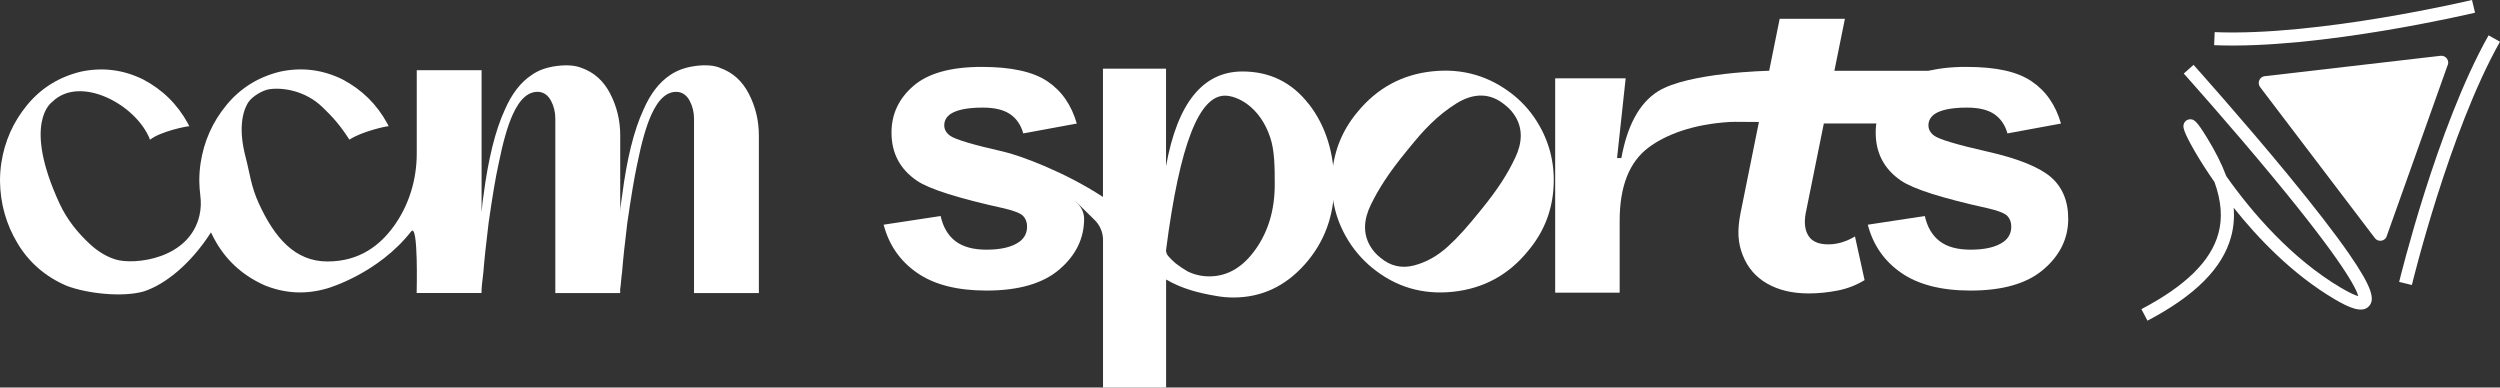
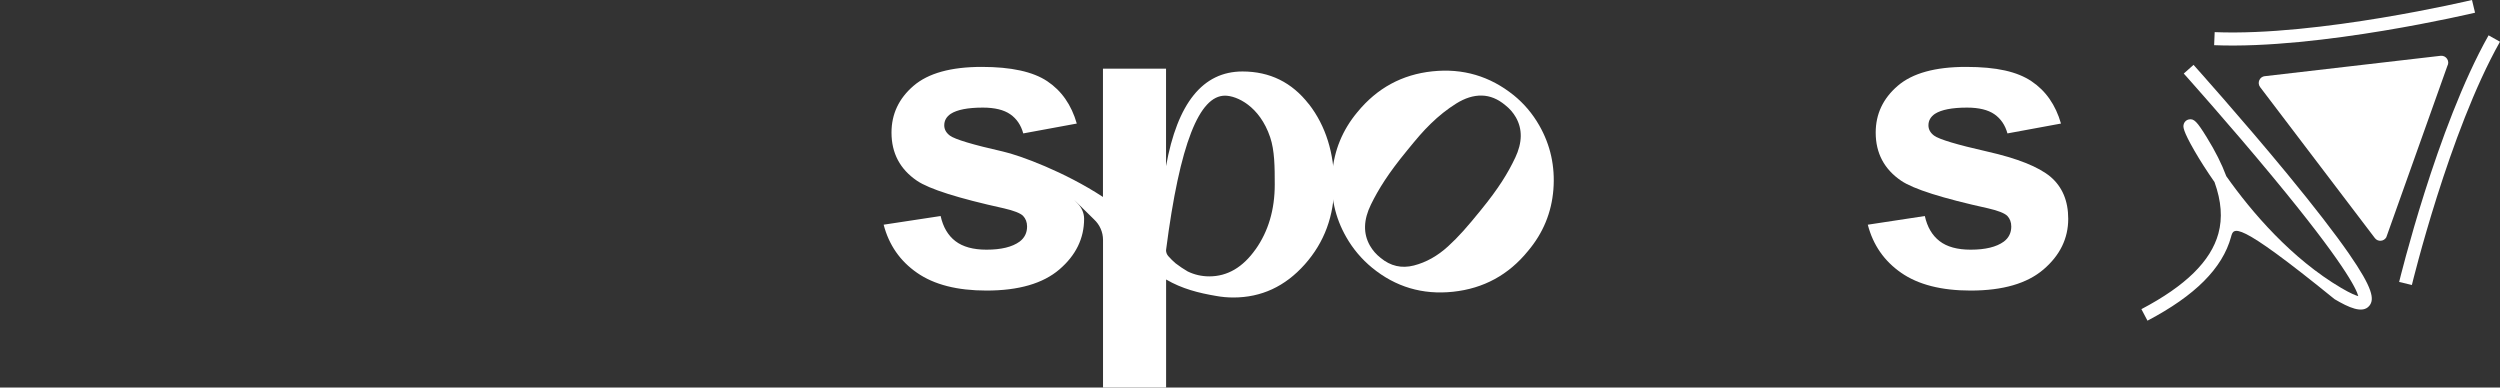
<svg xmlns="http://www.w3.org/2000/svg" width="200" height="31" viewBox="0 0 200 31" fill="none">
  <rect x="0" y="0" width="200" height="31" fill="#333333" stroke="none" />
  <path d="M181.195 6.093L195.255 4.463C195.699 4.42 196.008 4.896 195.786 5.283L190.903 18.986C190.706 19.327 190.224 19.36 189.987 19.044L180.81 6.968C180.55 6.625 180.766 6.131 181.195 6.09" fill="white" />
-   <path d="M171.799 25.656L171.312 24.732C174.852 22.869 176.866 20.89 177.471 18.683C177.808 17.451 177.713 16.106 177.162 14.568C176.562 13.708 176.008 12.845 175.554 12.058C174.61 10.418 174.658 10.146 174.684 9.998C174.722 9.772 174.893 9.596 175.117 9.553C175.518 9.476 175.758 9.718 176.542 10.989C177.226 12.096 177.744 13.127 178.104 14.097C180.131 16.974 183.339 20.707 187.299 23.037C188.044 23.474 188.452 23.635 188.664 23.691C188.503 23.087 187.495 21.007 181.856 14.194C178.339 9.94 174.737 5.925 174.701 5.884L175.483 5.189C175.521 5.232 179.36 9.515 182.995 13.929C185.134 16.529 186.788 18.668 187.909 20.284C189.841 23.072 189.969 23.951 189.545 24.465C189.006 25.119 187.891 24.597 186.768 23.935C183.368 21.934 180.59 19.001 178.694 16.618C178.76 17.433 178.689 18.209 178.482 18.958C177.795 21.46 175.61 23.65 171.799 25.654" fill="white" />
+   <path d="M171.799 25.656L171.312 24.732C174.852 22.869 176.866 20.89 177.471 18.683C177.808 17.451 177.713 16.106 177.162 14.568C176.562 13.708 176.008 12.845 175.554 12.058C174.61 10.418 174.658 10.146 174.684 9.998C174.722 9.772 174.893 9.596 175.117 9.553C175.518 9.476 175.758 9.718 176.542 10.989C177.226 12.096 177.744 13.127 178.104 14.097C180.131 16.974 183.339 20.707 187.299 23.037C188.044 23.474 188.452 23.635 188.664 23.691C188.503 23.087 187.495 21.007 181.856 14.194C178.339 9.94 174.737 5.925 174.701 5.884L175.483 5.189C175.521 5.232 179.36 9.515 182.995 13.929C185.134 16.529 186.788 18.668 187.909 20.284C189.841 23.072 189.969 23.951 189.545 24.465C189.006 25.119 187.891 24.597 186.768 23.935C178.76 17.433 178.689 18.209 178.482 18.958C177.795 21.46 175.61 23.65 171.799 25.654" fill="white" />
  <path d="M177.131 3.615L177.174 2.571C185.465 2.91 197.639 0.028 197.759 0L198.004 1.016C197.881 1.046 185.567 3.962 177.131 3.615Z" fill="white" />
  <path d="M192.95 22.8L191.932 22.555C191.962 22.433 194.946 10.166 199.087 2.826L199.998 3.338C195.929 10.553 192.978 22.677 192.95 22.8Z" fill="white" />
  <path d="M121.096 7.618C119.194 6.088 117.027 5.451 114.597 5.706C112.167 5.96 110.166 7.047 108.591 8.97C107.401 10.396 106.73 12.025 106.579 13.858C106.429 15.694 106.801 17.397 107.7 18.968C108.239 19.913 108.928 20.727 109.765 21.417C111.646 22.958 113.808 23.599 116.246 23.34C118.686 23.08 120.683 21.993 122.237 20.083C123.45 18.647 124.126 17.005 124.272 15.159C124.415 13.313 124.039 11.605 123.141 10.034C122.602 9.089 121.918 8.285 121.094 7.615M121.214 12.623C120.639 13.838 119.899 15.057 118.457 16.822C117.379 18.153 116.69 18.937 115.848 19.706C115.006 20.475 114.094 20.987 113.112 21.239C112.129 21.491 111.24 21.287 110.447 20.628C110.097 20.355 109.814 20.03 109.597 19.653C109.045 18.688 109.073 17.591 109.678 16.358C110.283 15.126 111.064 13.868 112.56 12.048C113.362 11.065 113.816 10.525 114.459 9.899C115.103 9.27 115.779 8.733 116.486 8.29C117.193 7.847 117.877 7.63 118.541 7.646C119.202 7.658 119.827 7.916 120.42 8.412C120.769 8.685 121.053 9.01 121.27 9.387C121.808 10.332 121.79 11.409 121.216 12.623" fill="white" />
-   <path d="M145.902 9.876H150.367L154.726 5.662H146.752L147.592 1.505H142.374L141.534 5.662C141.534 5.662 135.046 5.787 132.631 7.312C131.082 8.29 130.165 10.154 129.708 12.646H129.364L130.053 6.266H124.414V23.416H129.573V17.654C129.573 14.91 130.341 12.962 131.878 11.806C133.244 10.78 135.424 9.932 138.405 9.756C138.54 9.749 138.676 9.746 138.811 9.746L140.713 9.759L139.237 17.079C138.969 18.459 139.03 19.431 139.421 20.422C139.811 21.412 140.462 22.168 141.376 22.69C142.29 23.212 143.393 23.474 144.687 23.474C145.468 23.474 146.247 23.395 147.028 23.24C147.809 23.085 148.521 22.807 149.167 22.408L148.398 18.915C148.064 19.116 147.717 19.271 147.362 19.381C147.005 19.492 146.637 19.549 146.259 19.549C145.501 19.549 144.978 19.327 144.687 18.881C144.396 18.436 144.319 17.838 144.452 17.081L145.907 9.876H145.902Z" fill="white" />
  <path d="M149.428 17.975L153.987 17.282C154.181 18.163 154.574 18.833 155.166 19.289C155.758 19.747 156.588 19.974 157.655 19.974C158.829 19.974 159.712 19.76 160.305 19.329C160.703 19.029 160.902 18.627 160.902 18.12C160.902 17.776 160.795 17.491 160.578 17.265C160.351 17.051 159.845 16.85 159.059 16.669C155.396 15.862 153.073 15.126 152.093 14.459C150.735 13.535 150.056 12.249 150.056 10.607C150.056 9.122 150.643 7.877 151.817 6.867C152.991 5.856 154.811 5.352 157.28 5.352C159.748 5.352 161.374 5.734 162.518 6.498C163.659 7.261 164.448 8.389 164.879 9.884L160.596 10.673C160.412 10.006 160.065 9.497 159.554 9.14C159.041 8.786 158.311 8.608 157.364 8.608C156.167 8.608 155.312 8.776 154.794 9.107C154.449 9.344 154.275 9.65 154.275 10.026C154.275 10.35 154.426 10.622 154.727 10.849C155.136 11.149 156.55 11.574 158.97 12.122C161.39 12.669 163.077 13.341 164.037 14.138C164.984 14.945 165.458 16.068 165.458 17.507C165.458 19.075 164.8 20.424 163.485 21.552C162.171 22.68 160.226 23.245 157.65 23.245C155.312 23.245 153.461 22.772 152.098 21.827C150.735 20.883 149.844 19.597 149.423 17.975" fill="white" />
-   <path d="M57.605 5.426C57.099 5.224 56.451 5.174 55.655 5.275C54.858 5.377 54.184 5.617 53.628 5.993C52.745 6.574 52.025 7.503 51.471 8.789C50.713 10.426 50.146 12.717 49.768 15.663C49.743 15.813 49.712 16.027 49.674 16.305C49.636 16.582 49.618 16.783 49.618 16.908V10.828C49.618 9.644 49.352 8.537 48.824 7.506C48.293 6.475 47.525 5.782 46.514 5.428C46.008 5.227 45.352 5.176 44.546 5.278C43.736 5.38 43.07 5.619 42.539 5.996C41.656 6.576 40.936 7.506 40.382 8.791C39.624 10.429 39.058 12.72 38.677 15.666C38.626 15.943 38.575 16.384 38.527 16.987V5.614H33.34V12.282C33.34 14.362 32.724 16.409 31.504 18.097C30.43 19.584 28.796 20.918 26.203 20.918C23.609 20.918 21.978 19.047 20.707 16.277C20.076 14.902 19.982 13.838 19.655 12.595C19.066 10.362 19.377 8.952 19.864 8.185C20.155 7.727 21.011 7.21 21.549 7.137C22.723 6.971 24.474 7.307 25.771 8.547C26.616 9.354 27.203 10.008 27.951 11.172C28.939 10.518 30.925 10.082 31.093 10.098C31.06 10.024 31.022 9.95 30.981 9.874C30.141 8.338 28.947 7.165 27.4 6.352C25.82 5.573 24.168 5.364 22.445 5.723C20.689 6.144 19.249 7.032 18.126 8.392C17.003 9.751 16.311 11.307 16.046 13.059C15.977 13.524 15.944 13.995 15.944 14.469C15.949 14.864 15.977 15.251 16.025 15.63C16.094 16.167 16.079 16.715 15.956 17.242C15.142 20.753 10.729 21.206 9.263 20.763C8.607 20.564 7.916 20.188 7.229 19.559C6.29 18.698 5.386 17.629 4.761 16.277C1.774 9.81 4.133 8.183 4.174 8.157C6.384 5.953 10.925 8.359 12.002 11.175C12.85 10.508 14.976 10.085 15.145 10.1C15.111 10.026 15.073 9.952 15.032 9.876C14.193 8.341 12.998 7.167 11.451 6.355C9.871 5.576 8.219 5.367 6.496 5.726C4.74 6.146 3.301 7.035 2.177 8.394C1.059 9.751 0.365 11.307 0.102 13.059C0.033 13.524 0 13.995 0 14.469C0.02 16.274 0.488 17.942 1.404 19.467C2.32 20.992 3.617 22.12 5.299 22.851C6.941 23.492 9.84 23.805 11.528 23.306C13.177 22.759 15.211 21.186 16.878 18.591C17.018 18.889 17.169 19.182 17.343 19.47C18.259 20.995 19.556 22.122 21.238 22.853C22.879 23.495 24.505 23.566 26.195 23.067C26.269 23.042 30.243 21.896 32.893 18.515C33.483 17.764 33.332 23.441 33.332 23.441H38.519C38.519 23.09 38.57 22.535 38.67 21.779C38.746 20.796 38.884 19.487 39.086 17.85C39.389 15.735 39.652 14.161 39.882 13.13C40.234 11.368 40.615 10.047 41.018 9.166C41.597 7.883 42.304 7.277 43.139 7.353C43.542 7.404 43.859 7.643 44.086 8.071C44.313 8.499 44.426 8.977 44.426 9.507V23.444H49.613V23.141C49.638 22.991 49.664 22.764 49.689 22.461C49.715 22.158 49.74 21.931 49.766 21.781C49.842 20.799 49.98 19.49 50.182 17.853C50.486 15.737 50.749 14.164 50.976 13.132C51.328 11.371 51.708 10.049 52.112 9.168C52.691 7.885 53.398 7.279 54.233 7.355C54.636 7.406 54.953 7.646 55.18 8.073C55.407 8.501 55.522 8.98 55.522 9.509V23.446H60.709V10.833C60.709 9.649 60.443 8.542 59.912 7.511C59.382 6.48 58.613 5.787 57.602 5.433" fill="white" />
  <path d="M104.703 8.328C103.353 6.589 101.584 5.718 99.399 5.718C96.231 5.718 94.192 8.242 93.283 13.288V5.494H88.237V15.757C85.184 13.754 81.615 12.435 80.234 12.122C77.814 11.574 76.4 11.149 75.992 10.849C75.69 10.622 75.54 10.35 75.54 10.026C75.54 9.65 75.711 9.344 76.058 9.107C76.576 8.774 77.431 8.608 78.629 8.608C79.578 8.608 80.305 8.786 80.819 9.14C81.329 9.494 81.679 10.006 81.86 10.673L86.143 9.884C85.712 8.389 84.926 7.261 83.782 6.498C82.639 5.734 80.895 5.352 78.544 5.352C76.076 5.352 74.256 5.856 73.082 6.867C71.907 7.877 71.32 9.125 71.32 10.607C71.32 12.252 71.999 13.535 73.357 14.459C74.338 15.126 76.66 15.862 80.323 16.669C81.11 16.852 81.618 17.051 81.842 17.265C82.057 17.491 82.166 17.776 82.166 18.12C82.166 18.627 81.967 19.029 81.569 19.329C80.977 19.76 80.094 19.974 78.919 19.974C77.853 19.974 77.023 19.744 76.431 19.289C75.838 18.833 75.445 18.163 75.251 17.282L70.692 17.975C71.114 19.597 72.004 20.883 73.368 21.827C74.731 22.774 76.581 23.245 78.919 23.245C81.495 23.245 83.44 22.68 84.755 21.552C86.069 20.424 86.728 19.075 86.728 17.507C86.728 17.504 86.728 17.502 86.728 17.499C86.728 17.053 86.542 16.631 86.233 16.307C86.069 16.137 85.926 15.984 85.926 15.984C86.2 16.233 87.231 17.282 87.517 17.547C87.517 17.547 87.522 17.552 87.524 17.555C87.981 17.978 88.242 18.571 88.242 19.192C88.242 22.181 88.242 31 88.242 31H93.288V23.054V22.359C94.557 23.103 95.902 23.441 97.293 23.676C97.737 23.757 98.197 23.8 98.669 23.8C100.905 23.8 102.807 22.919 104.379 21.155C105.952 19.391 106.738 17.26 106.738 14.759C106.738 12.259 106.061 10.067 104.711 8.328H104.703ZM100.448 19.941C99.43 21.387 98.194 22.11 96.744 22.11C96.129 22.11 95.555 21.977 95.014 21.715C94.692 21.529 94.365 21.31 94.041 21.061C93.842 20.888 93.648 20.702 93.462 20.488C93.347 20.358 93.283 20.19 93.283 20.017C94.388 11.416 95.961 7.653 98 7.653C98.934 7.653 100.77 8.478 101.612 10.976C101.972 12.045 101.98 13.341 101.98 14.762C101.98 16.771 101.469 18.5 100.451 19.943L100.448 19.941Z" fill="white" />
</svg>